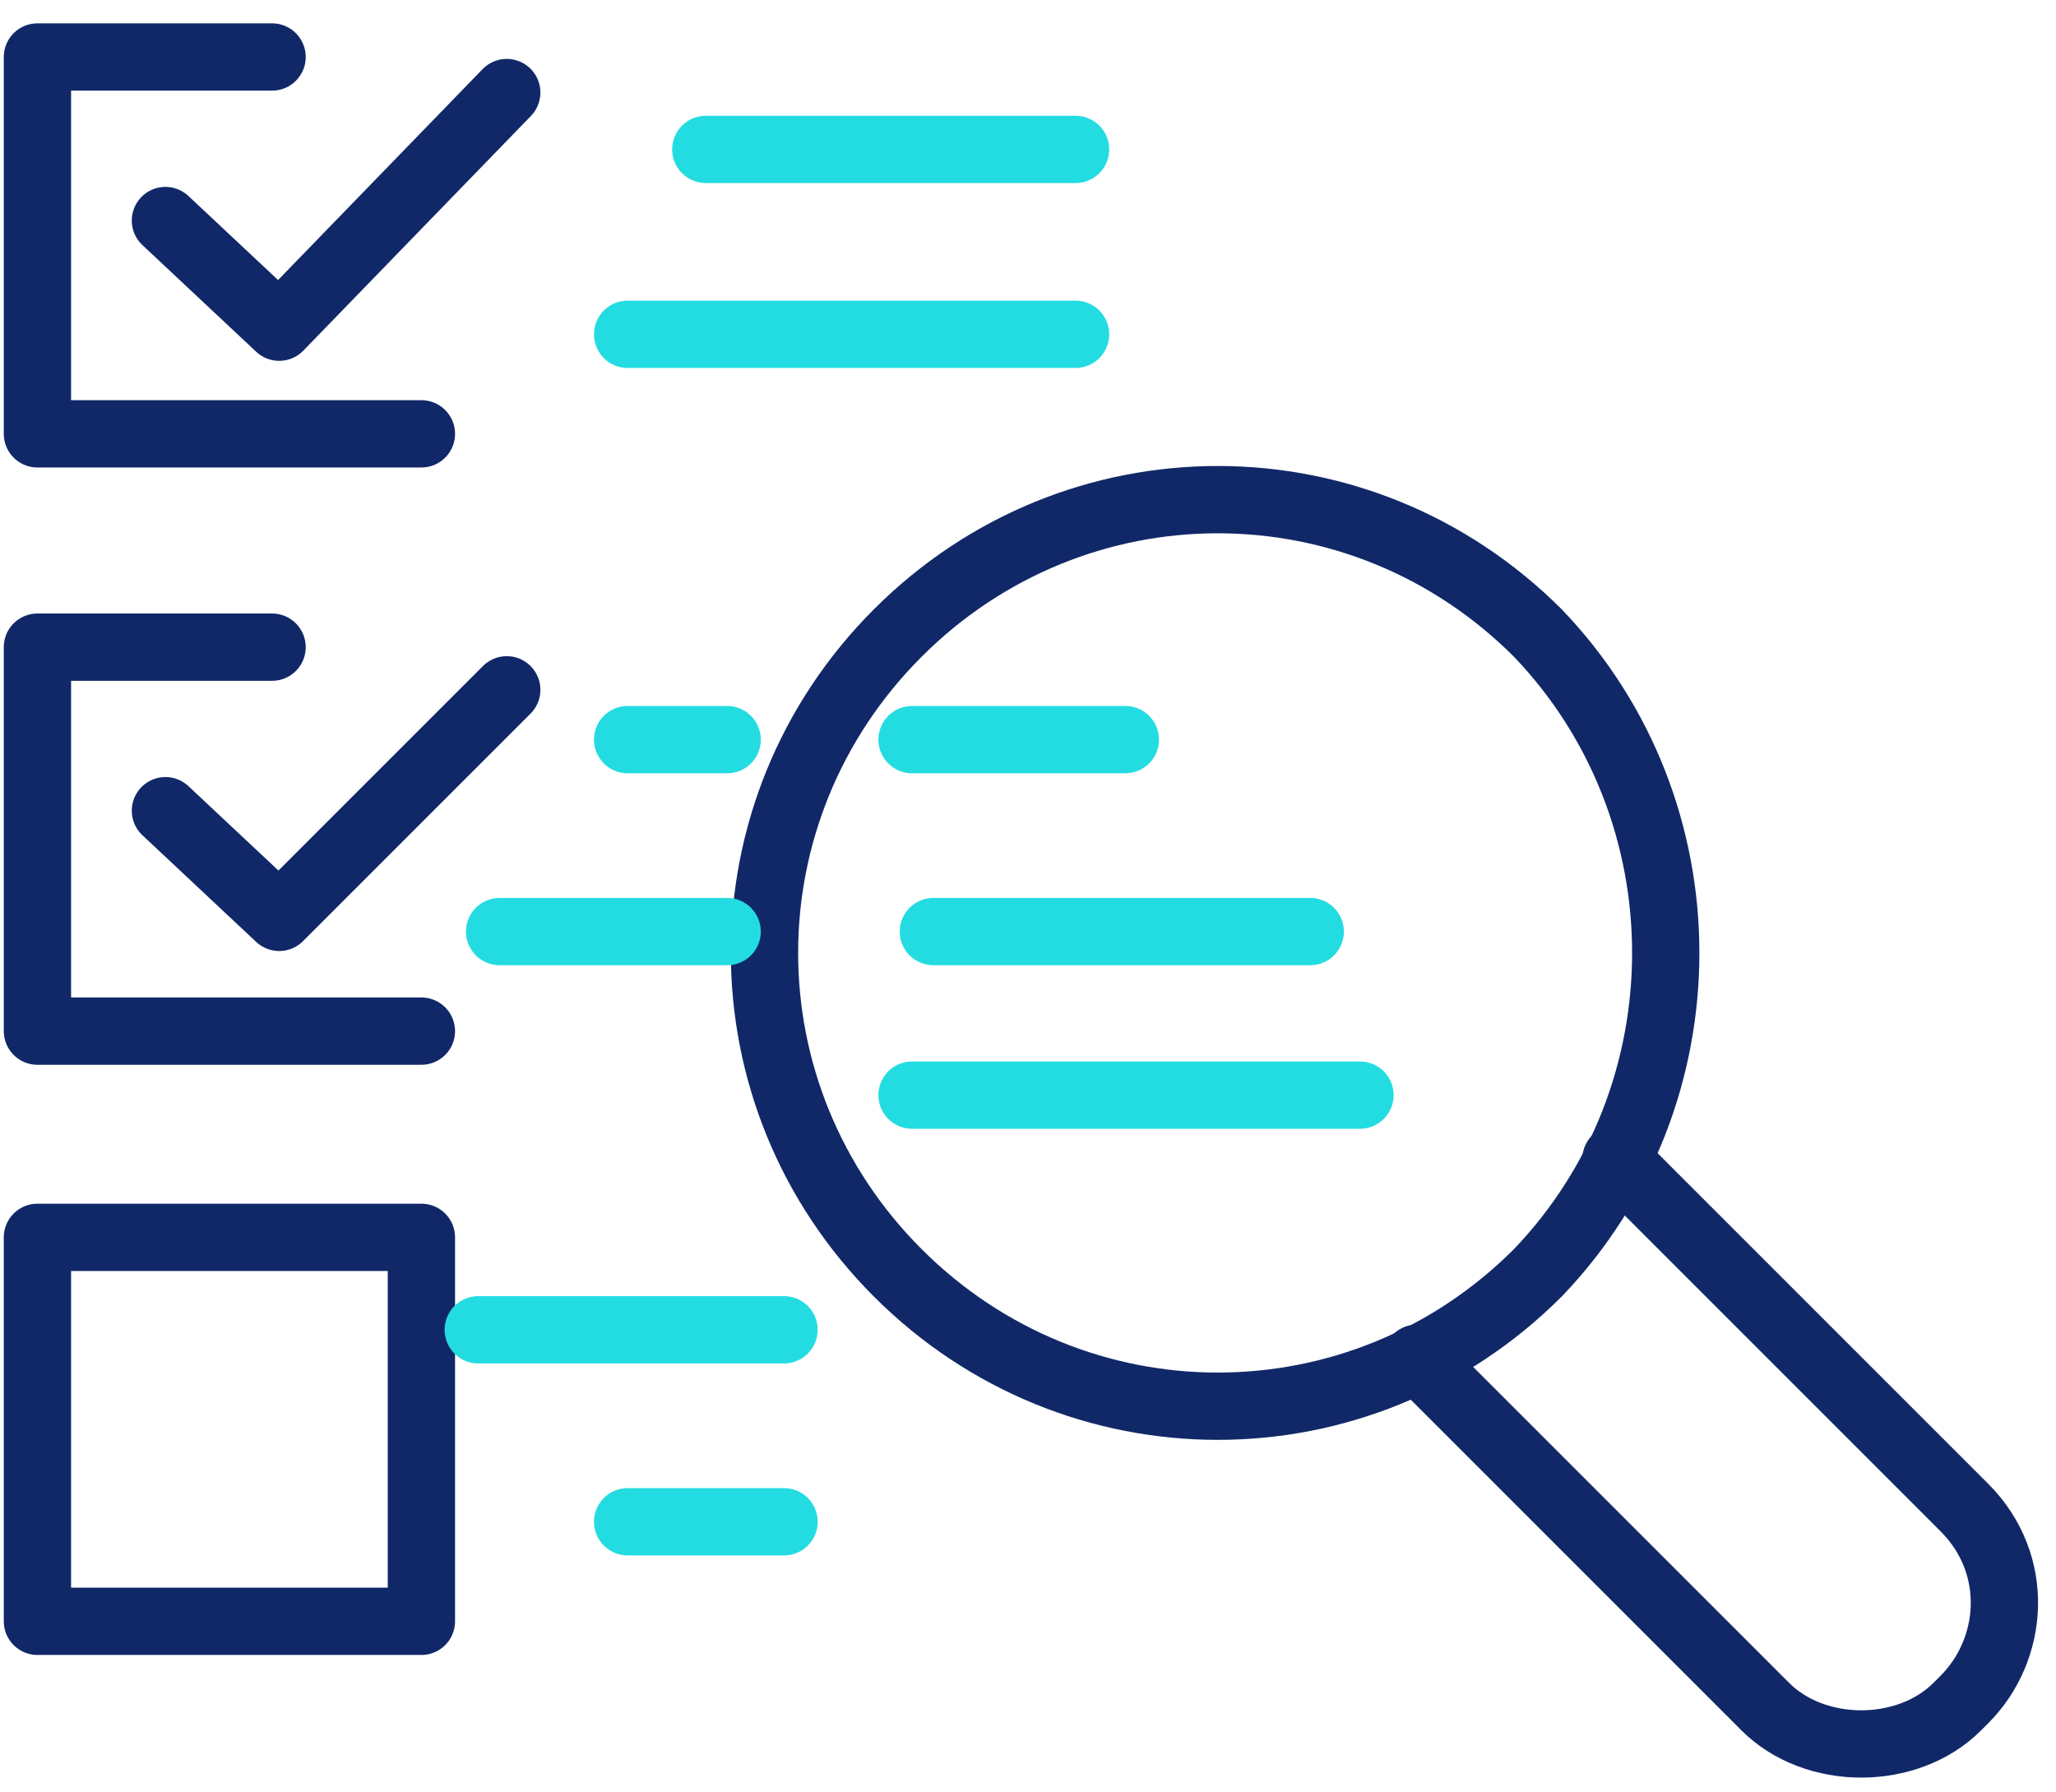
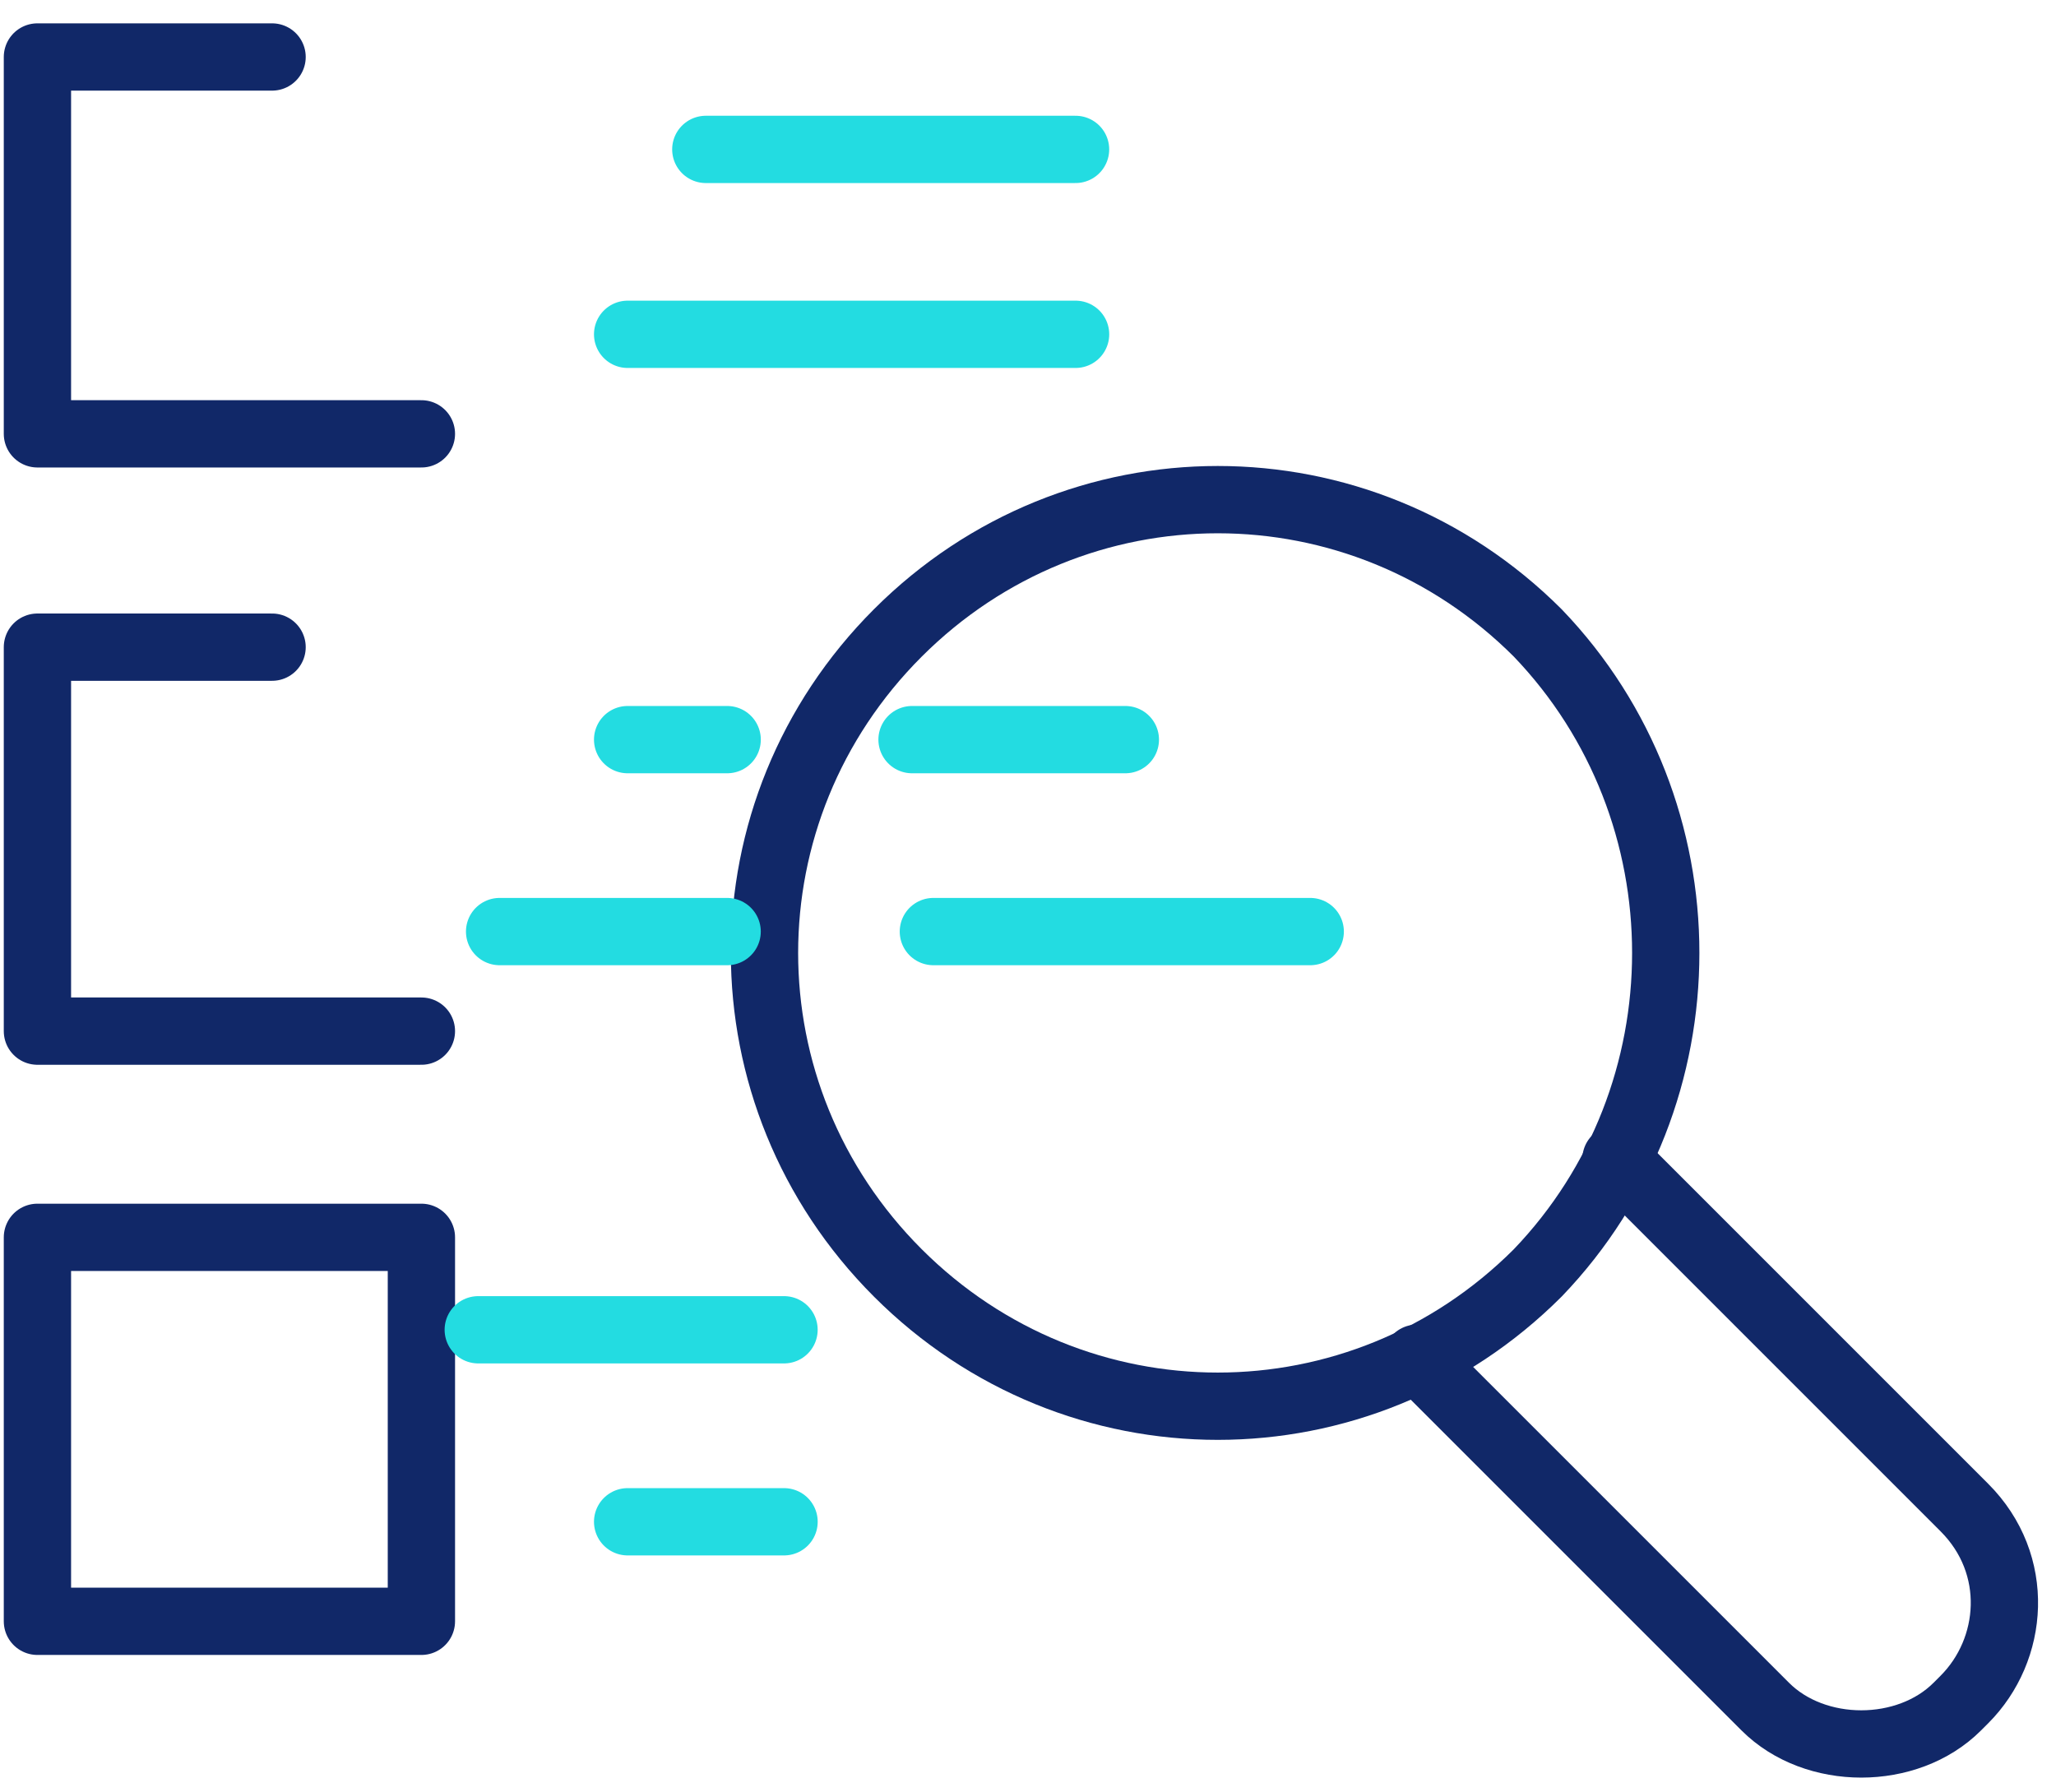
<svg xmlns="http://www.w3.org/2000/svg" width="78" height="68" viewBox="0 0 78 68" fill="none">
  <path d="M58.339 24.013C51.595 17.269 40.805 17.269 34.061 24.013C27.317 30.757 27.317 41.547 34.061 48.291C40.805 55.035 51.595 55.035 58.339 48.291C64.813 41.547 64.813 30.757 58.339 24.013Z" stroke="#112868" stroke-width="2.553" stroke-miterlimit="10" stroke-linecap="round" stroke-linejoin="round" />
  <path d="M61.306 43.975L74.524 57.193C76.682 59.351 76.412 62.588 74.524 64.476L74.254 64.746C72.366 66.634 68.859 66.634 66.971 64.746L53.752 51.528" stroke="#112868" stroke-width="2.553" stroke-miterlimit="10" stroke-linecap="round" stroke-linejoin="round" />
  <path d="M15.987 16.459H1.42V2.162H10.322" stroke="#112868" stroke-width="2.553" stroke-miterlimit="10" stroke-linecap="round" stroke-linejoin="round" />
-   <path d="M6.276 8.367L10.592 12.413L19.225 3.511" stroke="#112868" stroke-width="2.553" stroke-miterlimit="10" stroke-linecap="round" stroke-linejoin="round" />
  <path d="M26.777 5.668H40.804" stroke="#23DCE1" stroke-width="2.553" stroke-miterlimit="10" stroke-linecap="round" stroke-linejoin="round" />
  <path d="M23.811 12.683H40.805" stroke="#23DCE1" stroke-width="2.553" stroke-miterlimit="10" stroke-linecap="round" stroke-linejoin="round" />
  <path d="M15.987 39.119H1.42V24.552H10.322" stroke="#112868" stroke-width="2.553" stroke-miterlimit="10" stroke-linecap="round" stroke-linejoin="round" />
-   <path d="M6.276 30.756L10.592 34.803L19.225 26.17" stroke="#112868" stroke-width="2.553" stroke-miterlimit="10" stroke-linecap="round" stroke-linejoin="round" />
  <path d="M23.811 28.06H27.587" stroke="#23DCE1" stroke-width="2.553" stroke-miterlimit="10" stroke-linecap="round" stroke-linejoin="round" />
  <path d="M34.601 28.06H42.693" stroke="#23DCE1" stroke-width="2.553" stroke-miterlimit="10" stroke-linecap="round" stroke-linejoin="round" />
  <path d="M18.954 35.342H27.586" stroke="#23DCE1" stroke-width="2.553" stroke-miterlimit="10" stroke-linecap="round" stroke-linejoin="round" />
  <path d="M10.322 46.942H1.42V61.509H15.987V46.942H10.322Z" stroke="#112868" stroke-width="2.553" stroke-miterlimit="10" stroke-linecap="round" stroke-linejoin="round" />
  <path d="M29.744 50.449H18.144" stroke="#23DCE1" stroke-width="2.553" stroke-miterlimit="10" stroke-linecap="round" stroke-linejoin="round" />
  <path d="M29.745 57.733H23.811" stroke="#23DCE1" stroke-width="2.553" stroke-miterlimit="10" stroke-linecap="round" stroke-linejoin="round" />
  <path d="M49.707 35.342H35.41" stroke="#23DCE1" stroke-width="2.553" stroke-miterlimit="10" stroke-linecap="round" stroke-linejoin="round" />
-   <path d="M51.595 41.547H34.601" stroke="#23DCE1" stroke-width="2.553" stroke-miterlimit="10" stroke-linecap="round" stroke-linejoin="round" />
</svg>